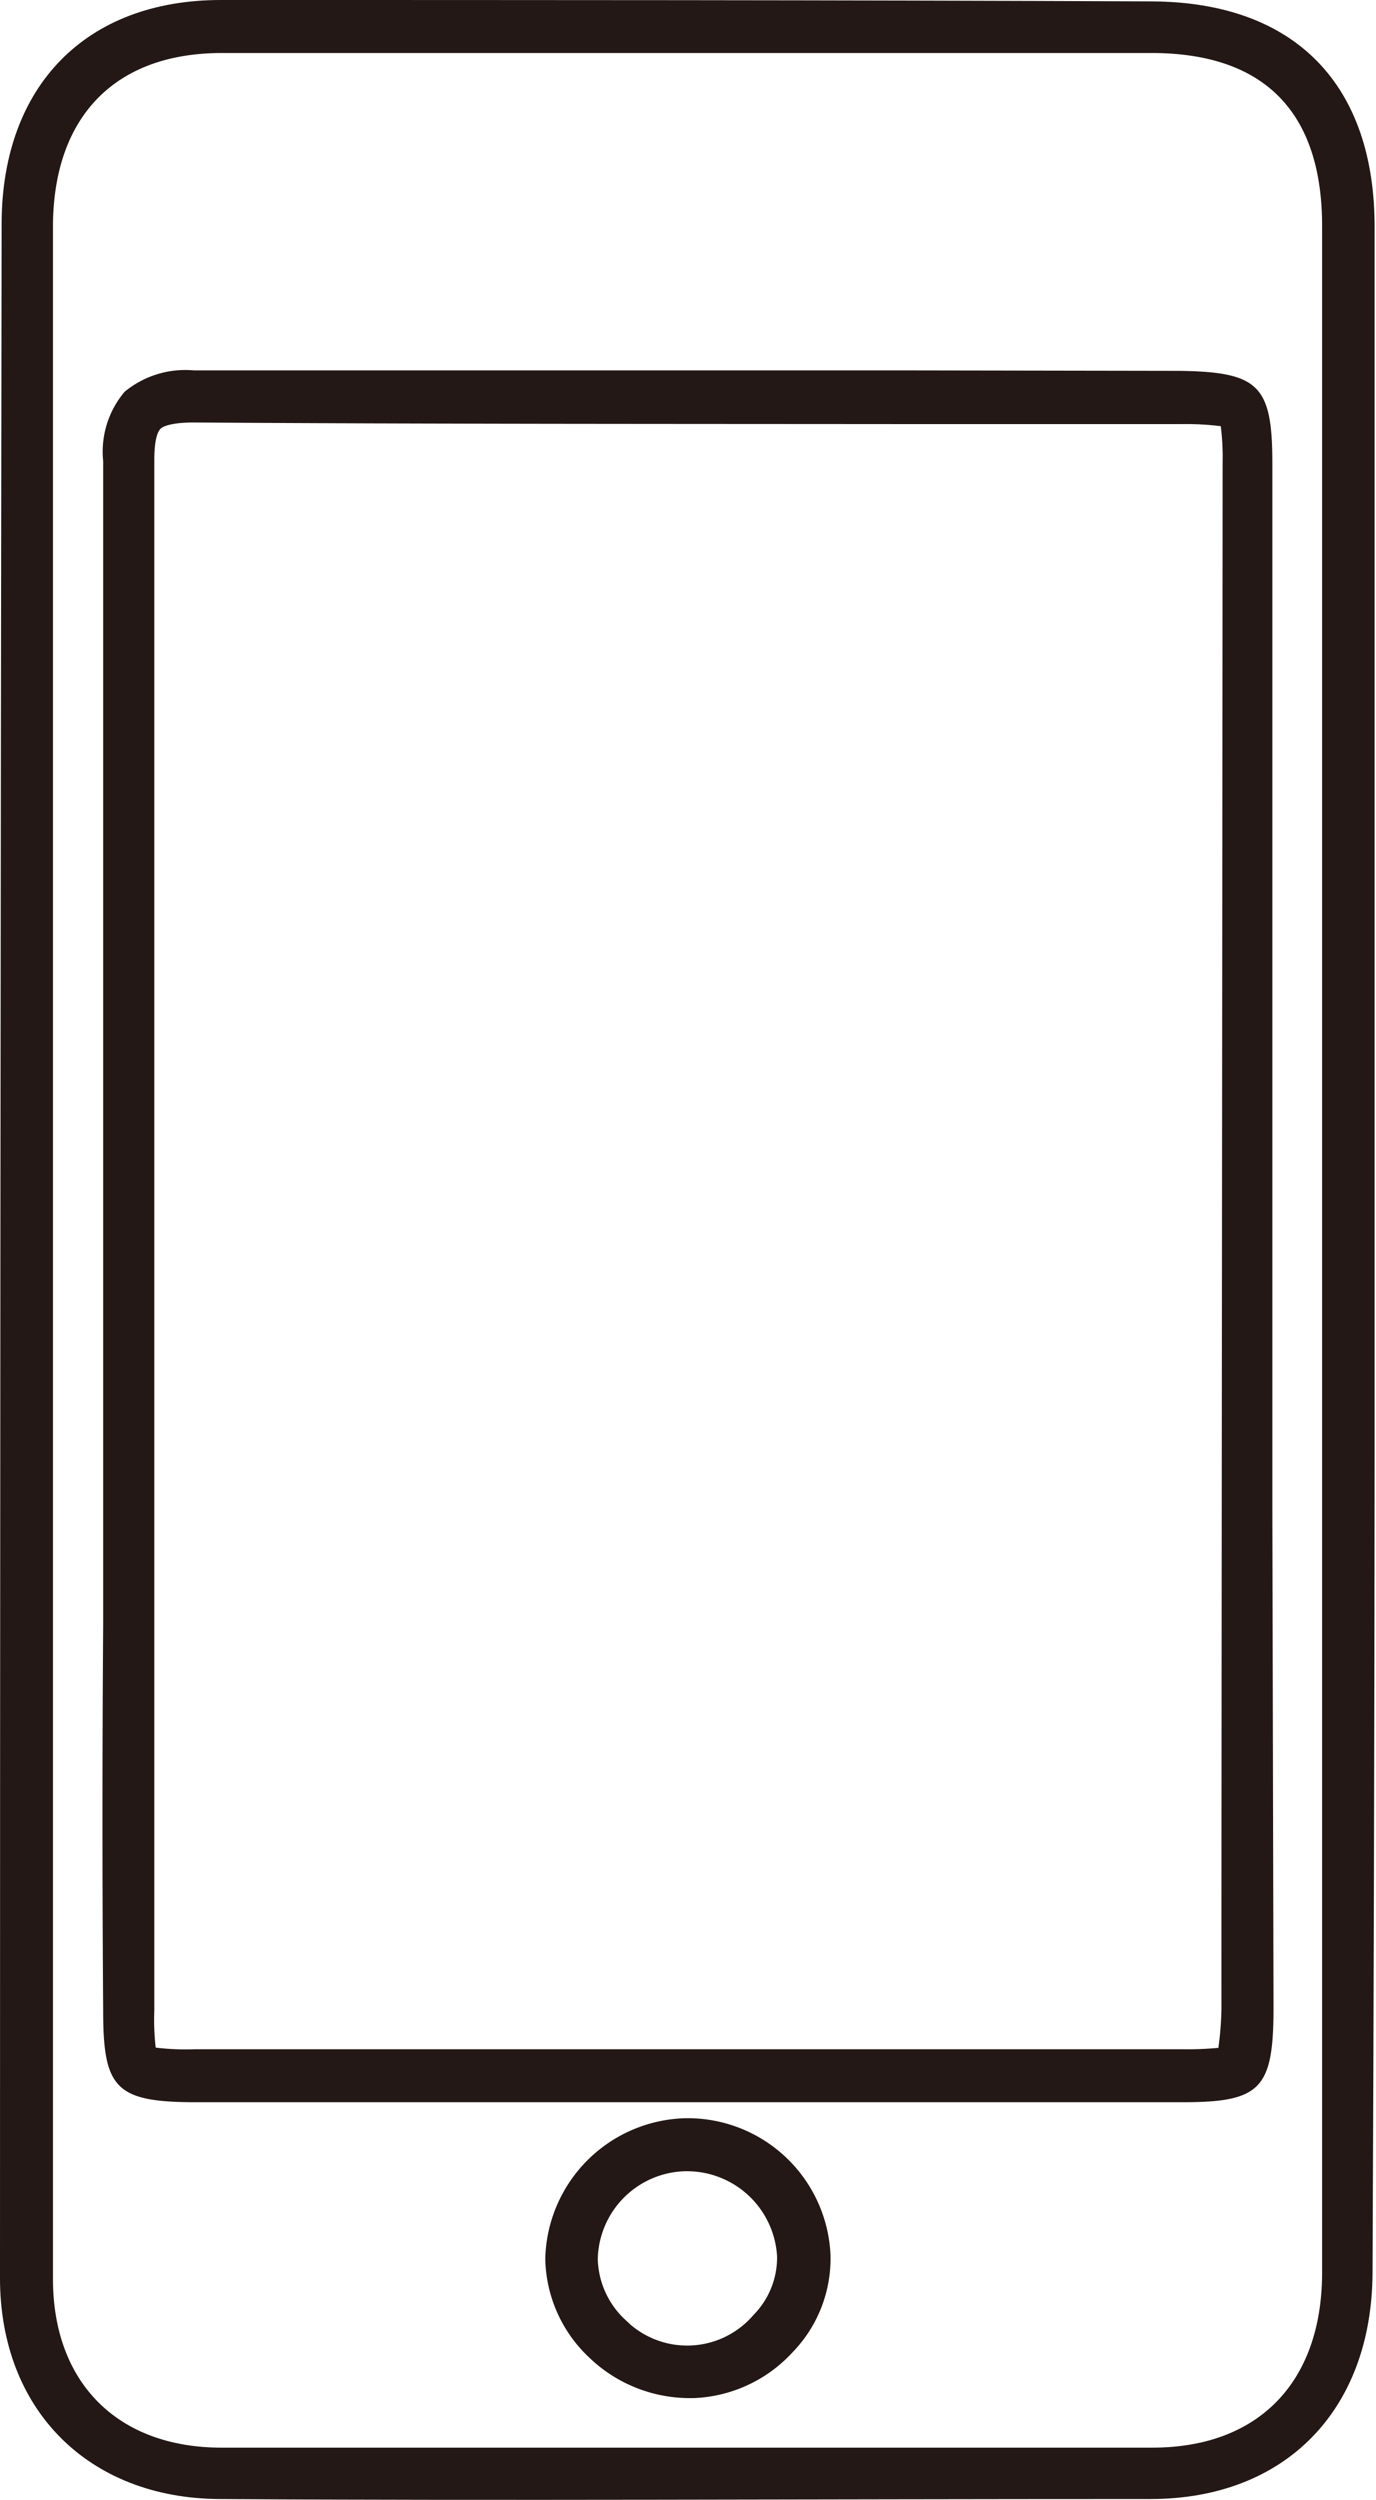
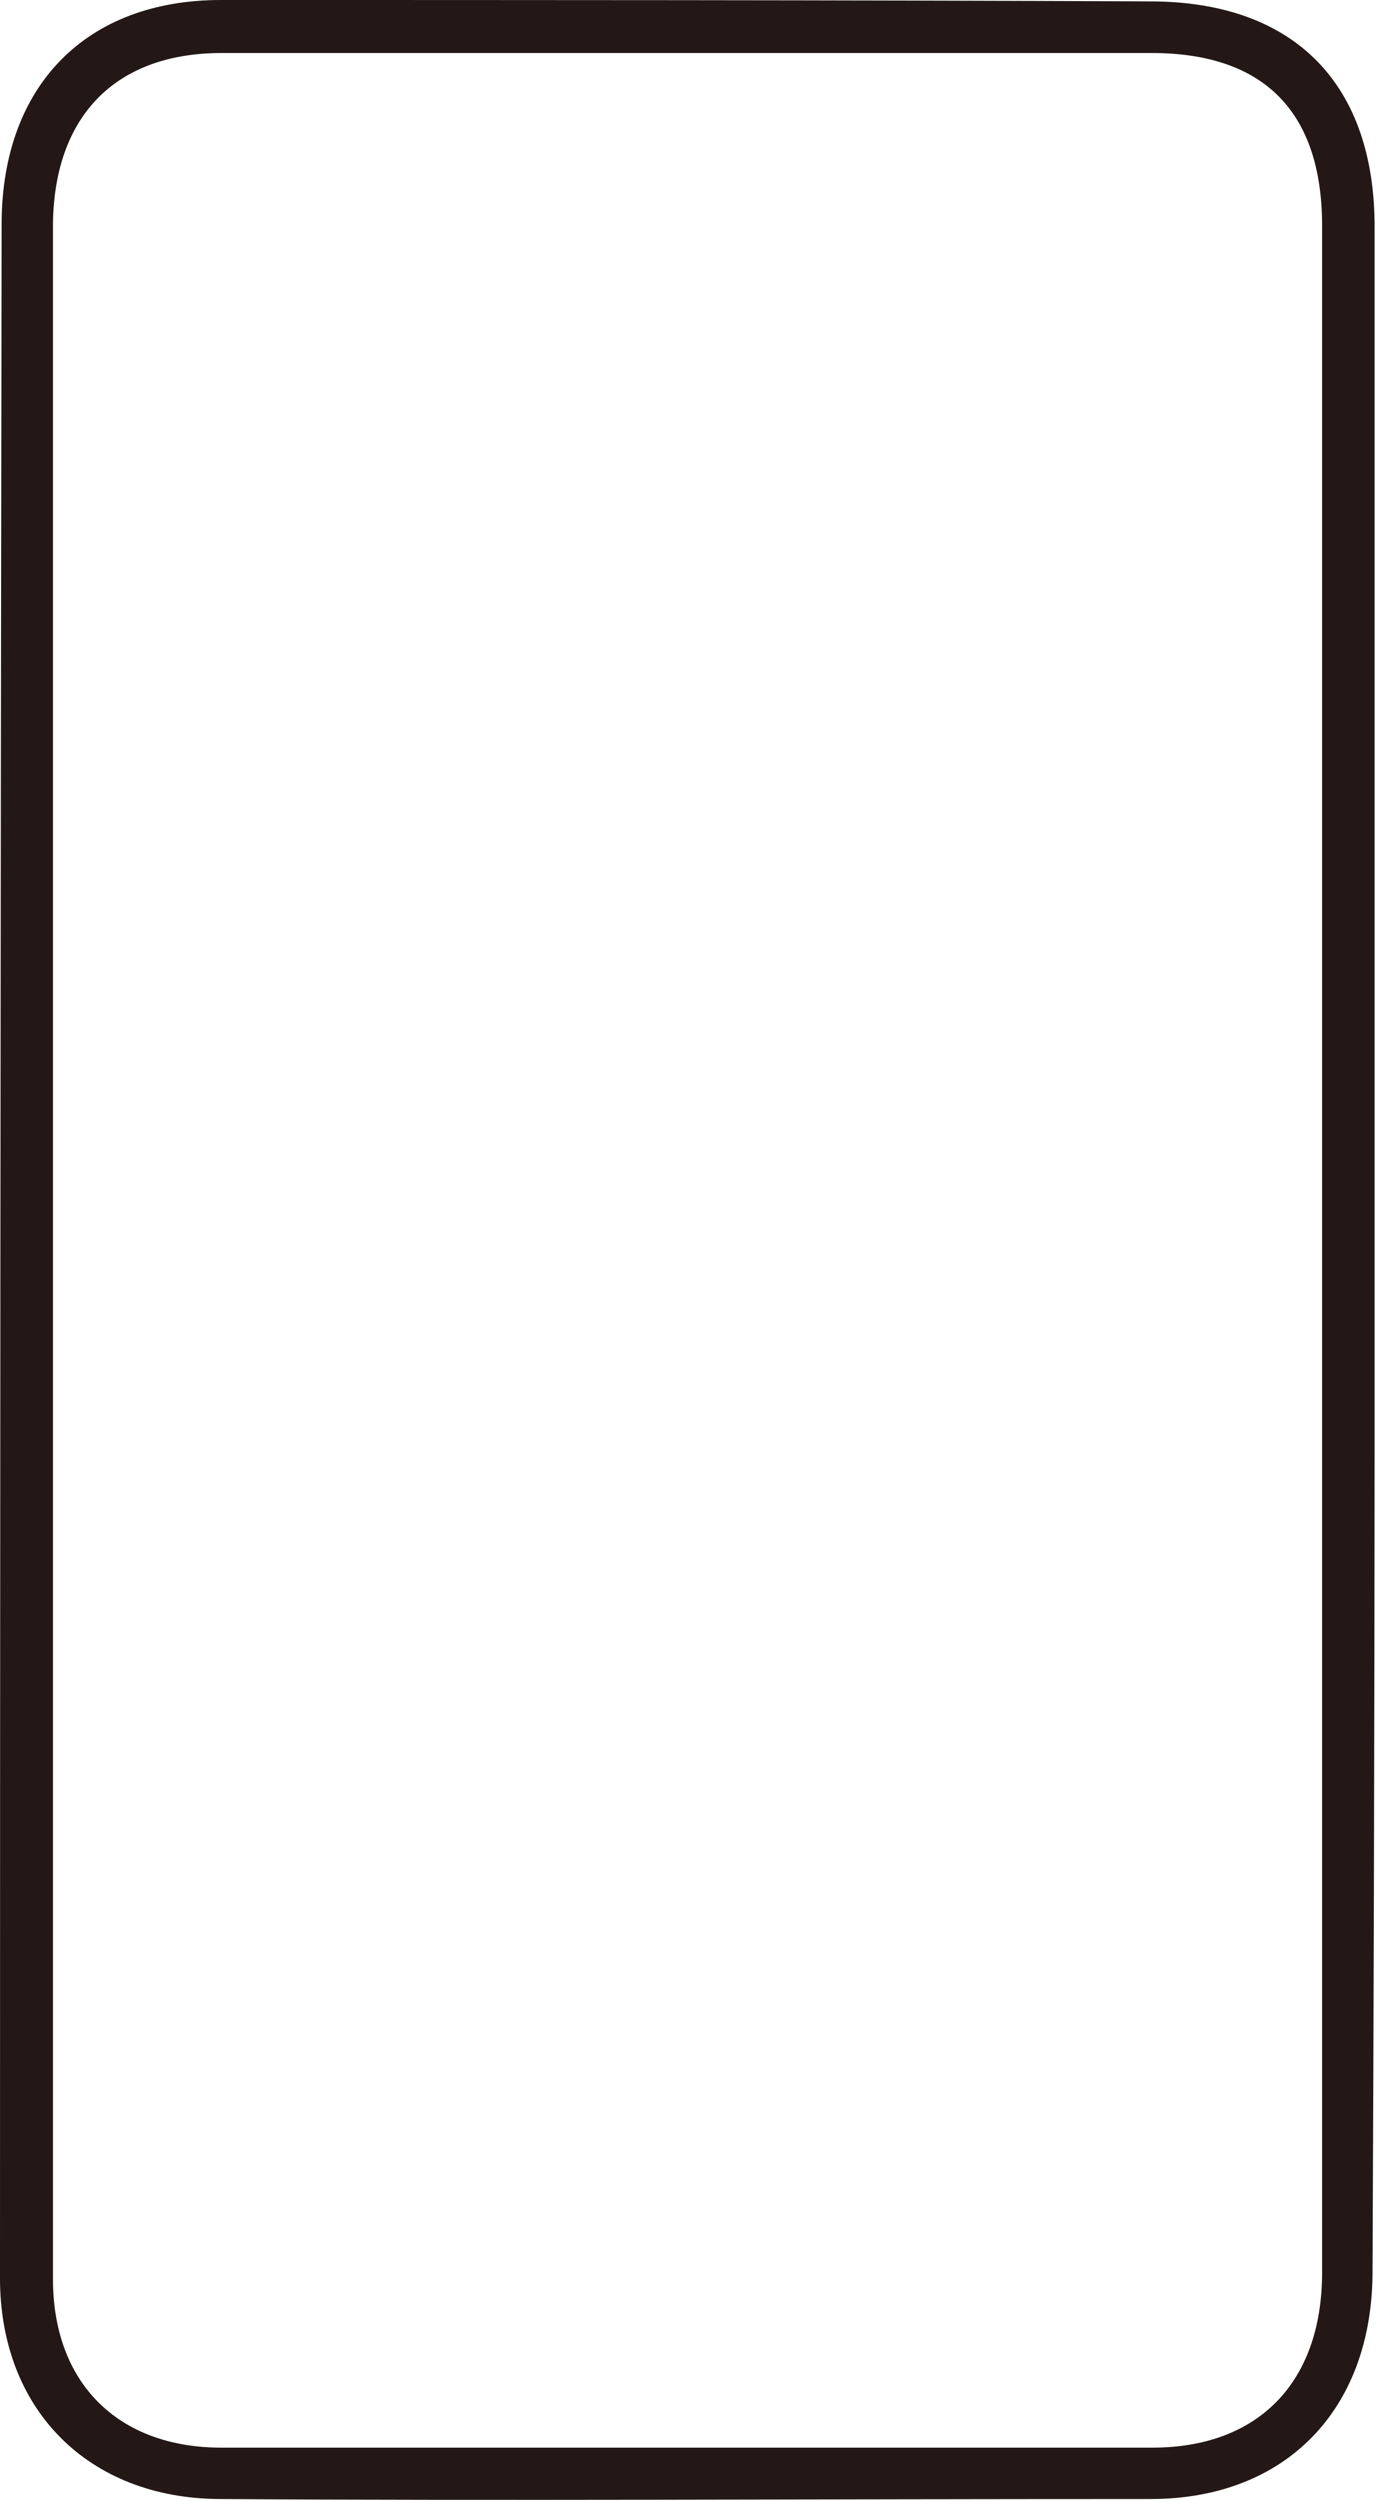
<svg xmlns="http://www.w3.org/2000/svg" viewBox="0 0 59.48 108">
  <defs>
    <style>.cls-1{fill:#231815;}</style>
  </defs>
  <g id="レイヤー_2" data-name="レイヤー 2">
    <g id="レイヤー_1-2" data-name="レイヤー 1">
      <g id="レイヤー_2-2" data-name="レイヤー 2">
        <g id="レイヤー_1-2-2" data-name="レイヤー 1-2">
          <g id="レイヤー_2-2-2" data-name="レイヤー 2-2">
            <g id="レイヤー_1-2-2-2" data-name="レイヤー 1-2-2">
-               <path class="cls-1" d="M29.62,91.5a6.22,6.22,0,0,0-6.05,6.07,6,6,0,0,0,1.88,4.25,6.28,6.28,0,0,0,4.28,1.77H30a6.13,6.13,0,0,0,4.28-2,5.81,5.81,0,0,0,1.62-4.18A6.18,6.18,0,0,0,29.62,91.5ZM32.57,100a3.77,3.77,0,0,1-5.3.43l-.26-.24a3.71,3.71,0,0,1-1.17-2.61h0a3.88,3.88,0,0,1,3.77-3.79h.09a3.9,3.9,0,0,1,3.89,3.68A3.53,3.53,0,0,1,32.57,100Z" />
              <path class="cls-1" d="M59.42,62.91V40.26q0-15.22,0-30.38C59.45,3.67,56,.1,49.81.06h0C36,0,22.41,0,9.55,0,3.71,0,.11,3.71.07,9.59Q0,54,0,98.41c0,5.68,3.82,9.51,9.49,9.54h0c12.13.08,24.91,0,40.24,0,5.82,0,9.56-3.83,9.6-9.74h0Q59.41,80.6,59.42,62.91Zm-9.63,42.82c-15.32,0-28.12,0-40.22,0h0c-4.49,0-7.28-2.81-7.28-7.28q0-44.4,0-88.82C2.36,5,5,2.3,9.56,2.29c12.85,0,26.39,0,40.22,0h0c4.89,0,7.4,2.57,7.37,7.56q0,15.2,0,30.37l0,22.65q0,17.68,0,35.37C57.12,102.94,54.37,105.74,49.79,105.73Z" />
-               <path class="cls-1" d="M55,65.32l0-25.93q0-9.68,0-19.37h0c0-3.37-.58-3.95-4-4L39.6,16C29.37,16,18.8,16,8.39,16a4.13,4.13,0,0,0-3,.92,4,4,0,0,0-.93,3c0,16.74,0,33.76,0,50.22q-.06,8.37,0,16.74c0,3.32.55,3.91,3.89,3.93H51.11c3.37,0,3.93-.57,3.94-4ZM52.67,88.46a14.17,14.17,0,0,1-1.6.06l-42.64,0a10.7,10.7,0,0,1-1.7-.07,10.57,10.57,0,0,1-.06-1.59q0-8.35,0-16.73c0-16.45,0-33.48,0-50.26,0-.95.17-1.25.27-1.35s.47-.27,1.43-.27c10.41.07,21,.06,31.23.07l11.47,0a12,12,0,0,1,1.7.09A10.79,10.79,0,0,1,52.85,20h0c0,6.46-.06,63.69-.05,66.74a13.73,13.73,0,0,1-.13,1.69Z" />
            </g>
          </g>
        </g>
      </g>
    </g>
  </g>
</svg>